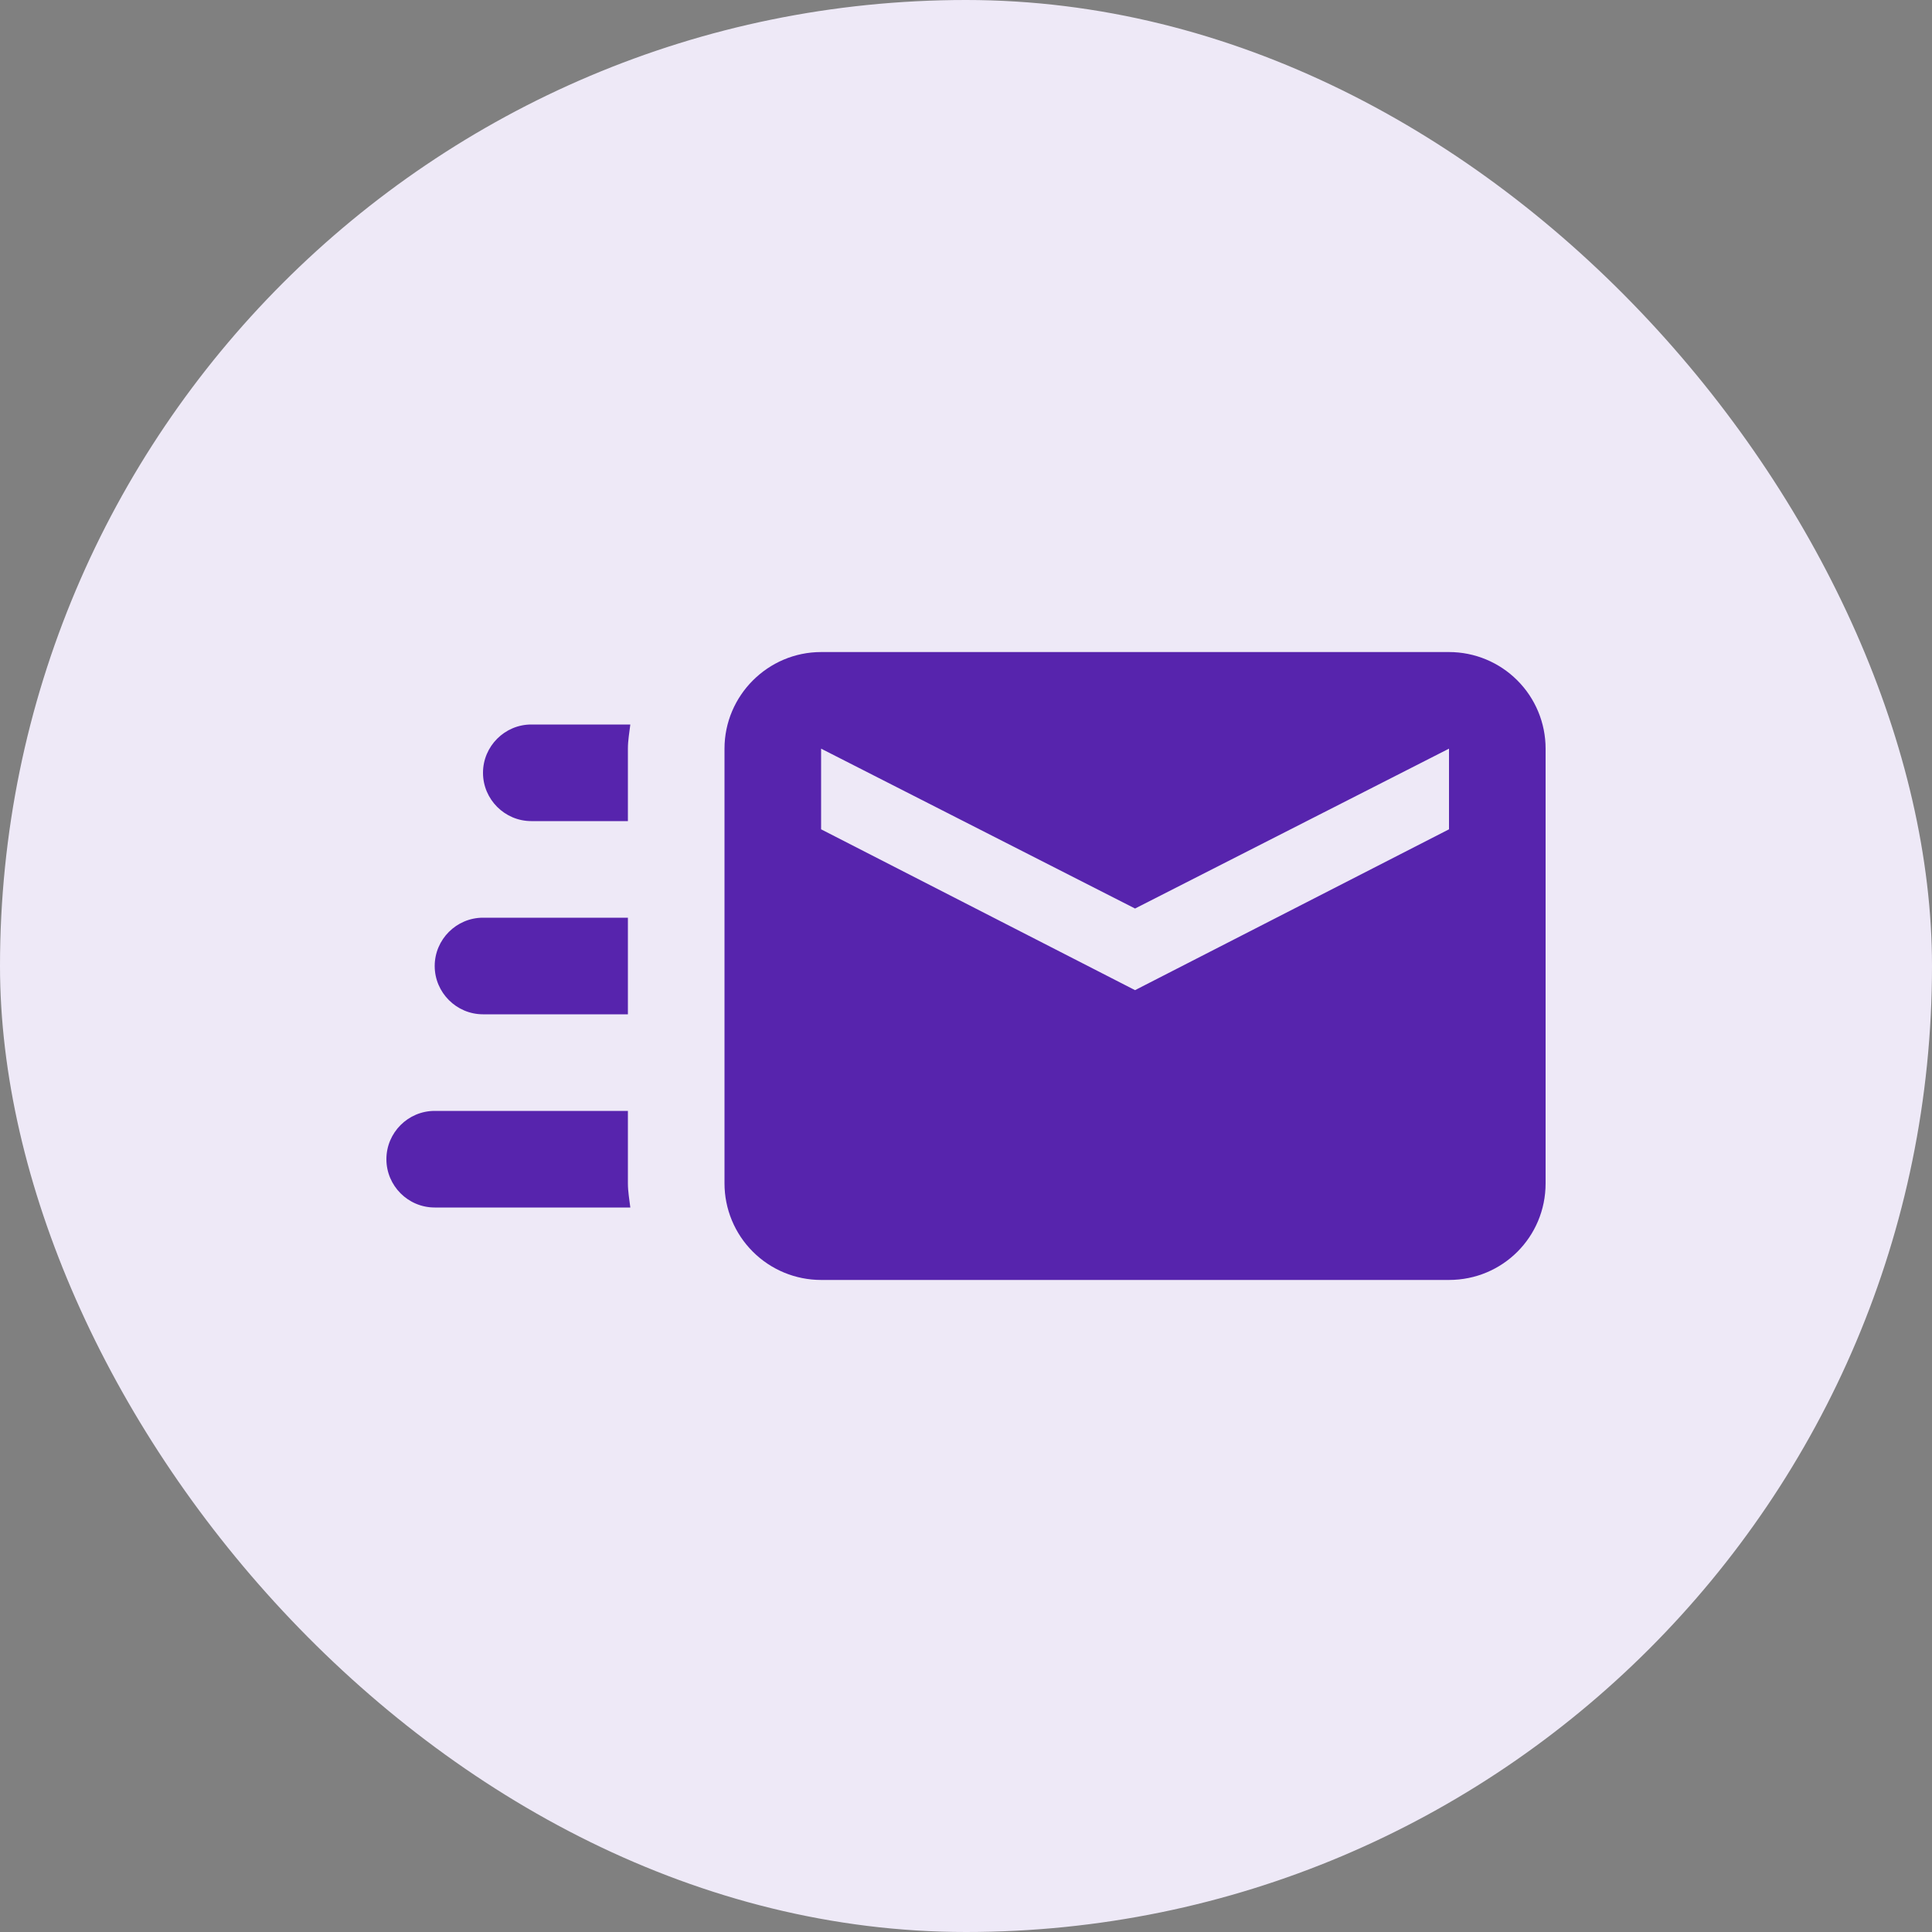
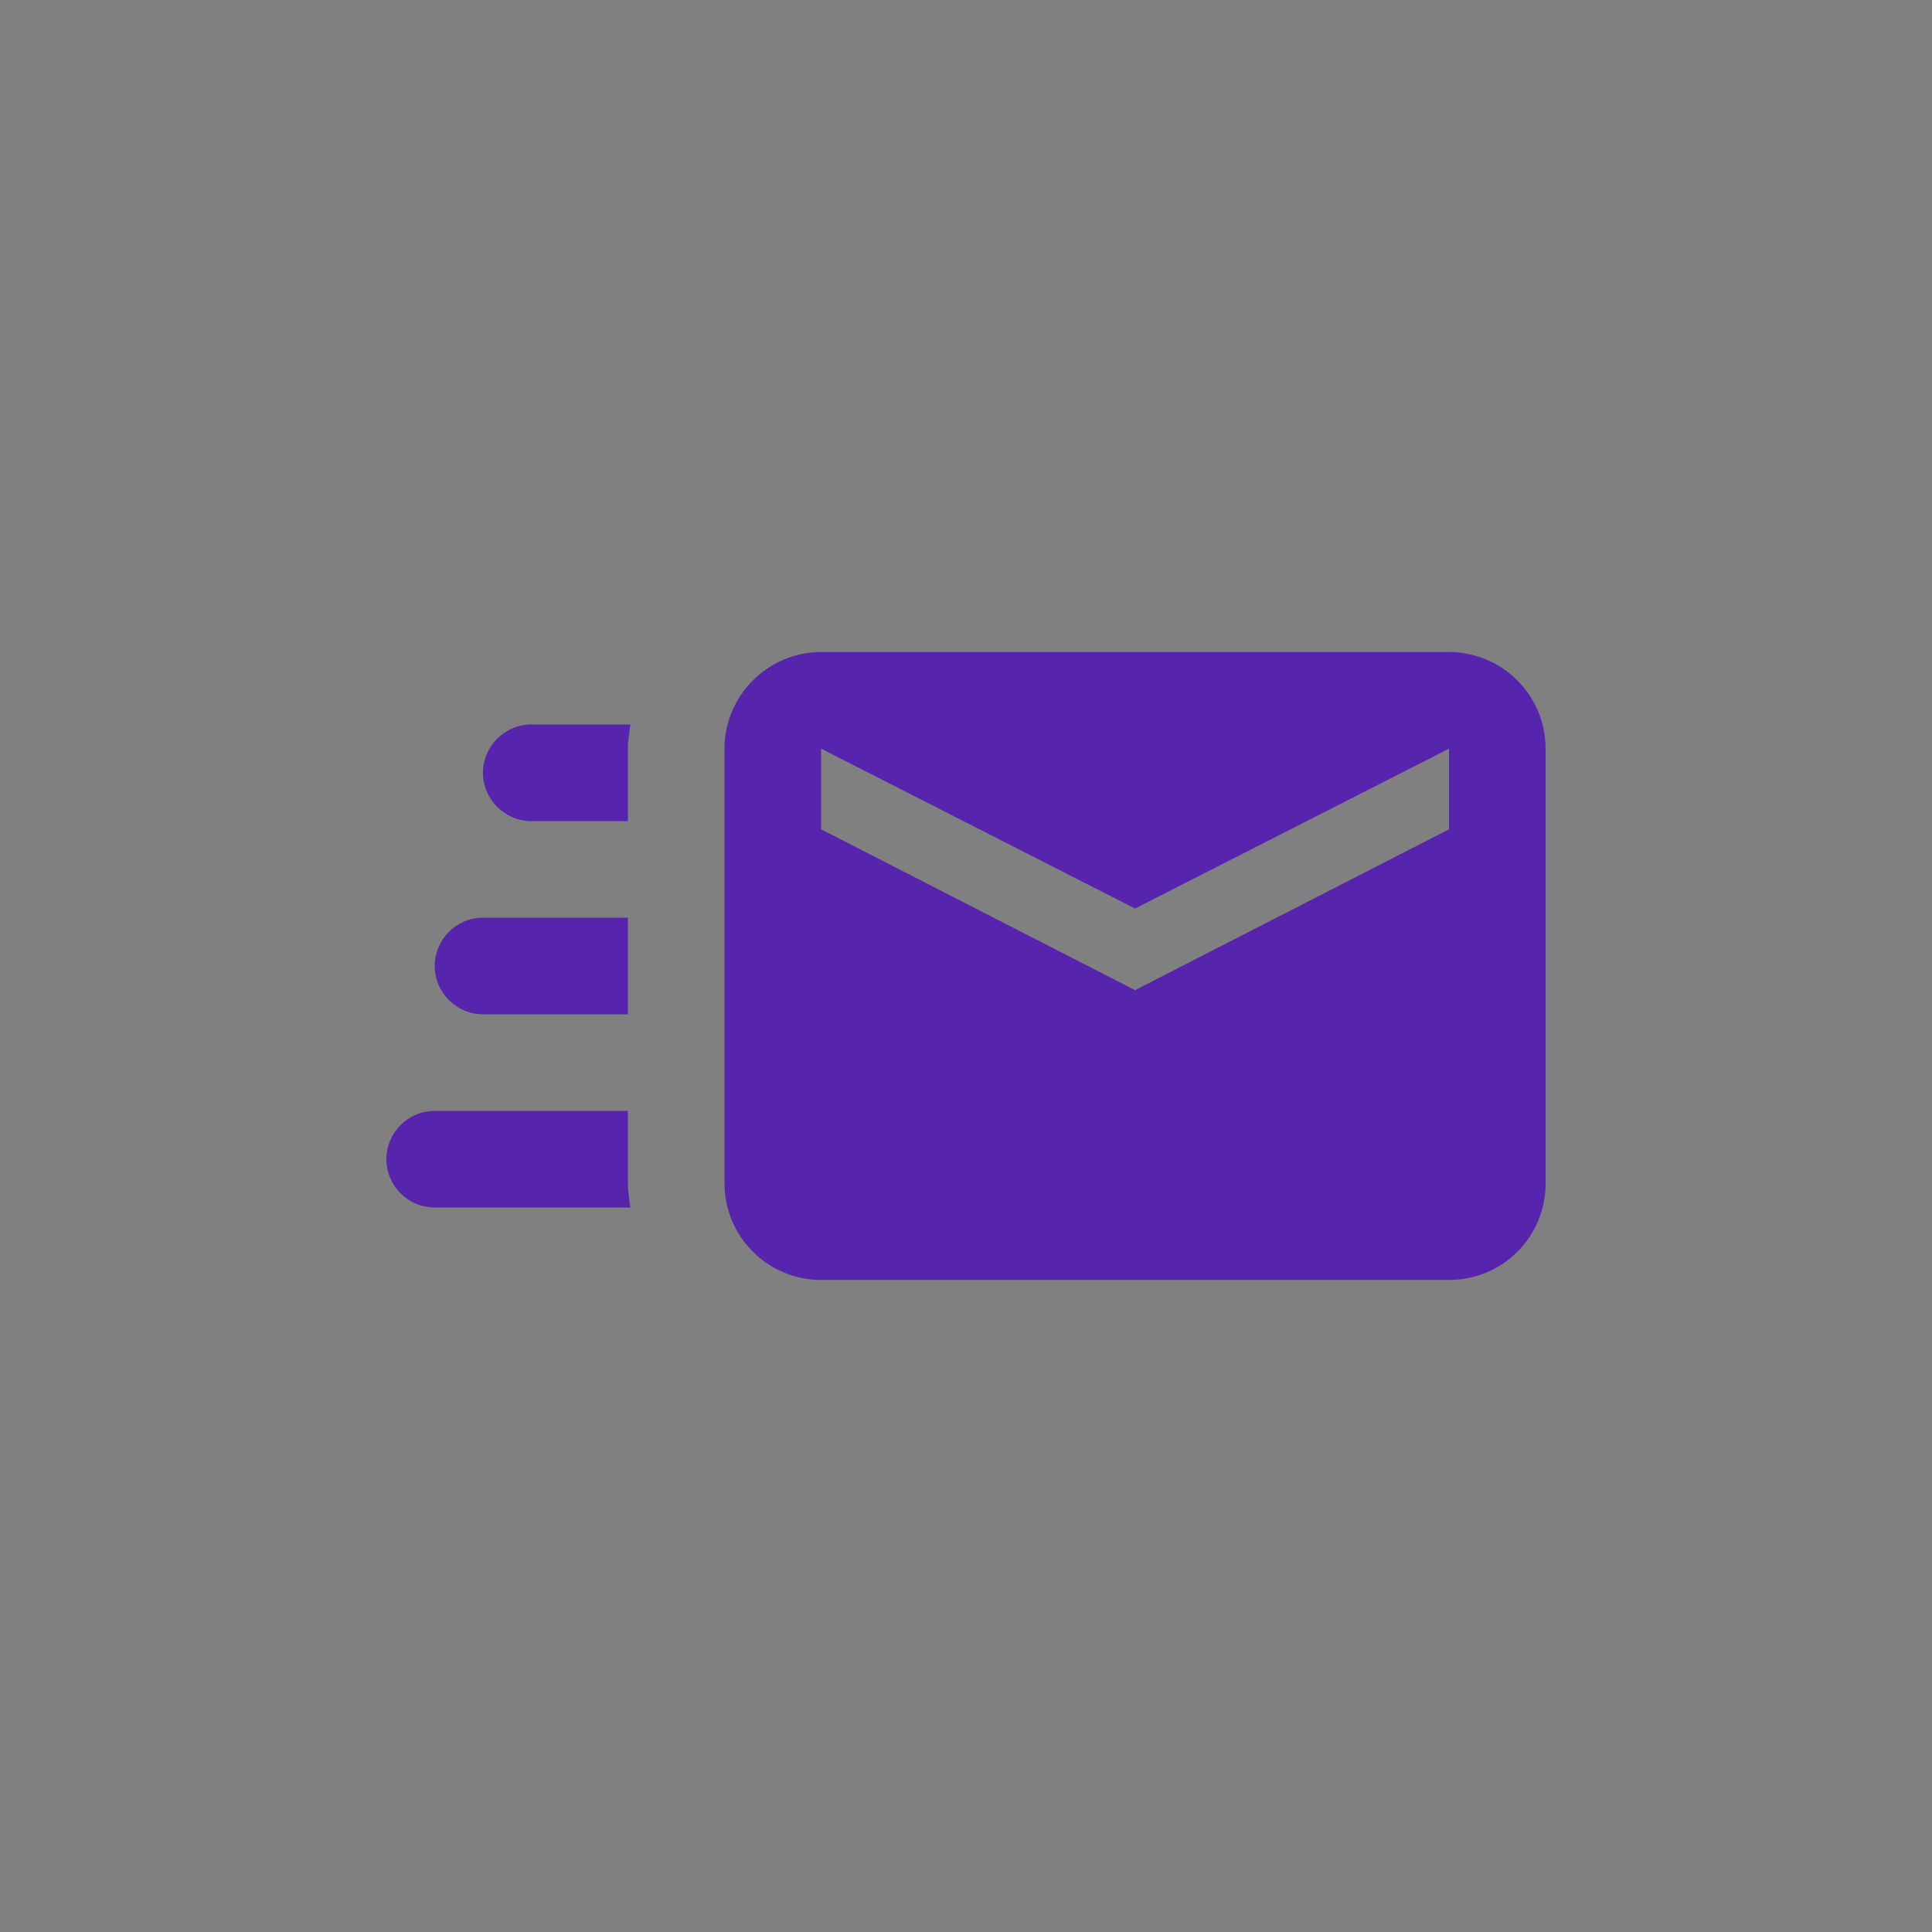
<svg xmlns="http://www.w3.org/2000/svg" width="60" height="60" viewBox="0 0 60 60" fill="none">
  <rect x="0" y="0" width="60" height="60" fill="#808080" stroke="none" />
-   <rect width="60" height="60" rx="30" fill="#EEE9F7" />
-   <path d="M45 20.25H25.5C23.85 20.25 22.5 21.6 22.5 23.25V36.75C22.5 37.546 22.816 38.309 23.379 38.871C23.941 39.434 24.704 39.75 25.5 39.75H45C46.665 39.75 48 38.415 48 36.75V23.25C48 22.454 47.684 21.691 47.121 21.129C46.559 20.566 45.796 20.25 45 20.25ZM45 25.755L35.25 30.75L25.5 25.755V23.25L35.25 28.215L45 23.25V25.755ZM19.5 36.75C19.5 37.005 19.545 37.245 19.575 37.5H13.5C12.672 37.5 12 36.825 12 36C12 35.175 12.672 34.5 13.5 34.5H19.5V36.75ZM16.5 22.5H19.575C19.545 22.755 19.5 22.995 19.5 23.25V25.5H16.5C15.675 25.5 15 24.825 15 24C15 23.175 15.675 22.5 16.5 22.5ZM13.5 30C13.5 29.175 14.175 28.5 15 28.5H19.5V31.5H15C14.175 31.5 13.5 30.825 13.5 30Z" fill="#5724AD" />
+   <path d="M45 20.25H25.5C23.85 20.25 22.5 21.6 22.5 23.25V36.75C22.5 37.546 22.816 38.309 23.379 38.871C23.941 39.434 24.704 39.75 25.5 39.75H45C46.665 39.75 48 38.415 48 36.75V23.25C48 22.454 47.684 21.691 47.121 21.129C46.559 20.566 45.796 20.25 45 20.25ZM45 25.755L35.25 30.75L25.5 25.755V23.25L35.25 28.215L45 23.25V25.755ZM19.5 36.75C19.5 37.005 19.545 37.245 19.575 37.5H13.5C12.672 37.5 12 36.825 12 36C12 35.175 12.672 34.5 13.5 34.5H19.5V36.75ZM16.5 22.5H19.575C19.545 22.755 19.5 22.995 19.5 23.25V25.5H16.5C15.675 25.5 15 24.825 15 24C15 23.175 15.675 22.5 16.5 22.5ZM13.5 30C13.5 29.175 14.175 28.5 15 28.5H19.5V31.5H15C14.175 31.5 13.5 30.825 13.5 30" fill="#5724AD" />
</svg>